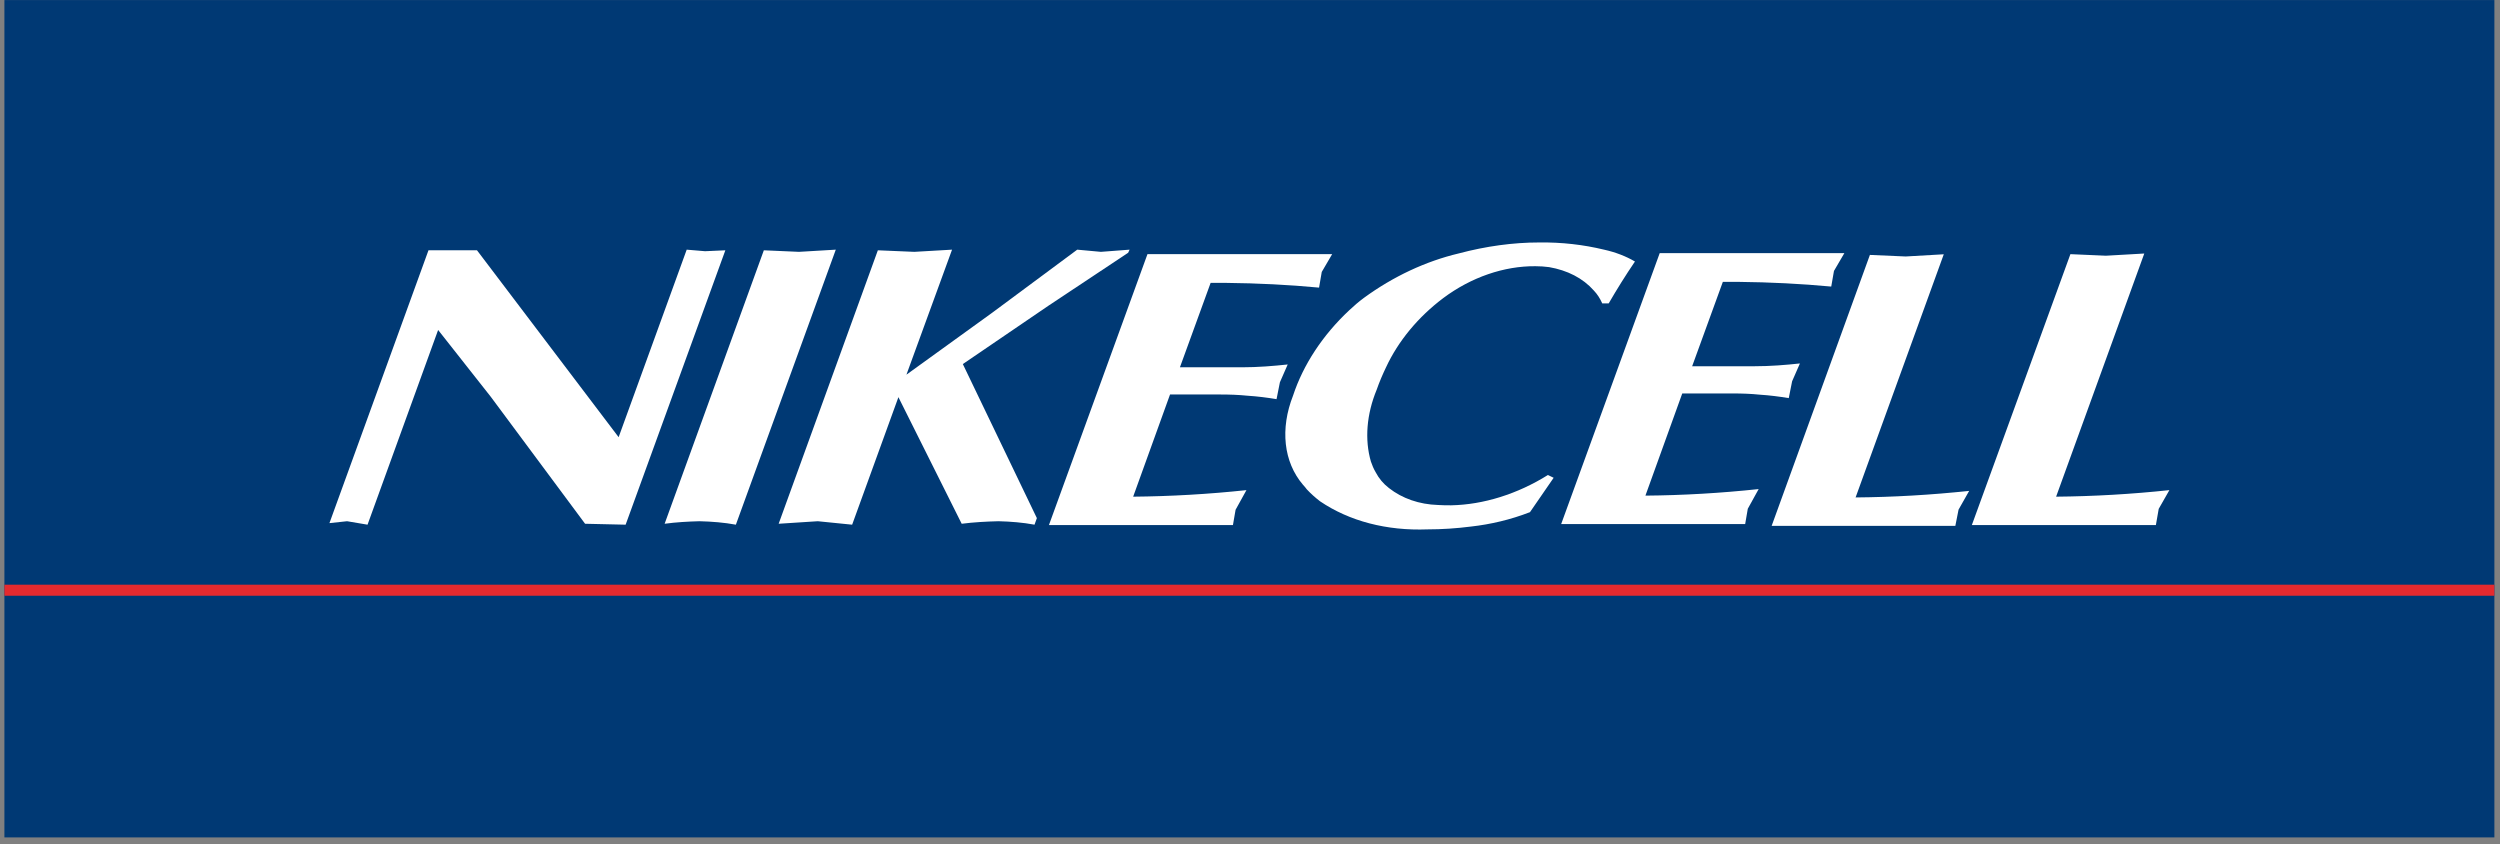
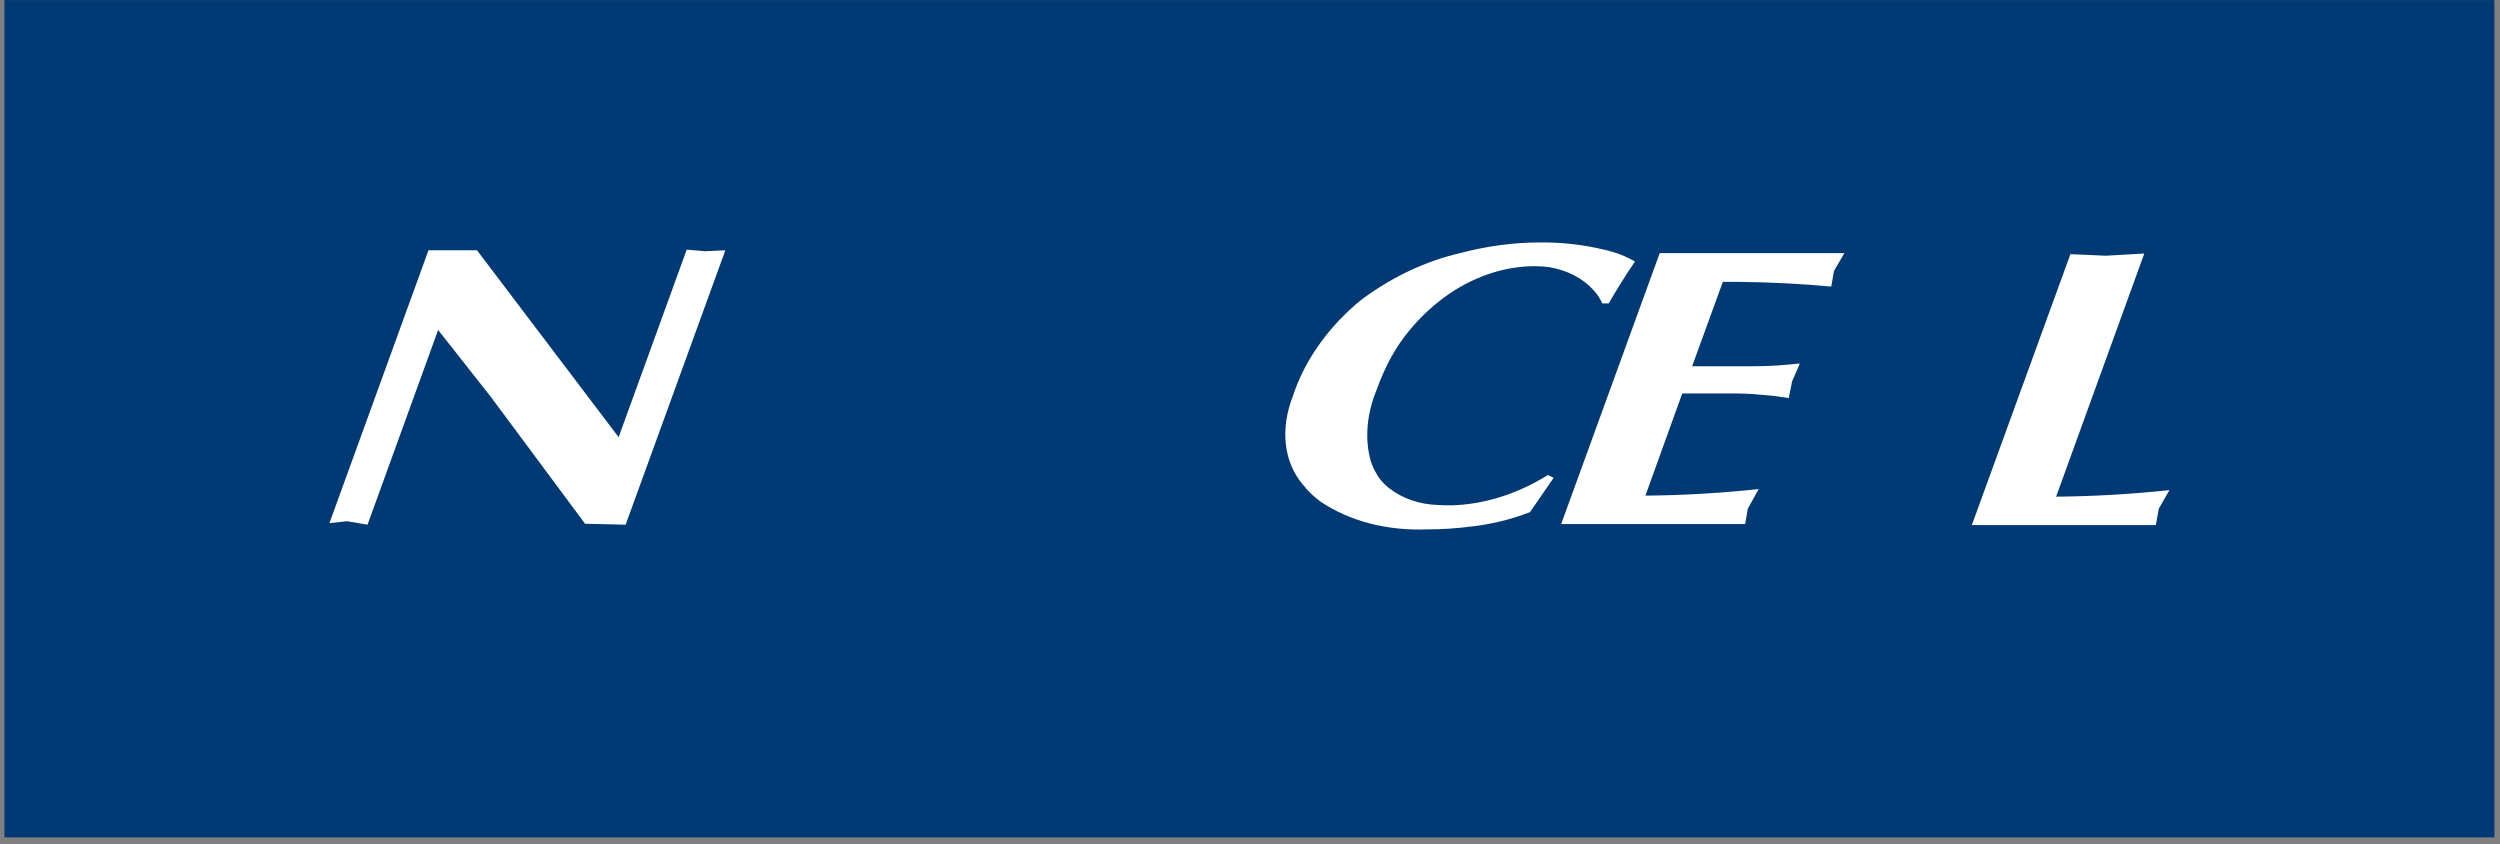
<svg xmlns="http://www.w3.org/2000/svg" width="308pt" height="104pt" viewBox="0 0 308 104" version="1.1">
  <rect x="0" y="0" width="308" height="104" fill="#808080" stroke="none" />
  <g id="surface1">
    <path style=" stroke:none;fill-rule:evenodd;fill:rgb(0%,22.4%,45.499%);fill-opacity:1;" d="M 0.543 0.008 L 307.309 0.008 L 307.309 103.168 L 0.543 103.168 L 0.543 0.008 " />
-     <path style=" stroke:none;fill-rule:evenodd;fill:rgb(100%,100%,100%);fill-opacity:1;" d="M 108.152 30.836 L 95.93 64.527 L 100.75 64.215 L 104.984 64.641 L 110.684 48.93 L 118.48 64.527 C 120.004 64.332 121.496 64.254 123.02 64.215 C 124.523 64.254 126.008 64.371 127.453 64.641 L 127.742 63.832 L 118.621 44.852 L 129.191 37.648 L 138.988 31.141 L 139.164 30.758 L 135.633 31.027 L 132.715 30.758 L 122.23 38.535 L 111.672 46.16 L 117.293 30.758 L 112.641 31.027 L 108.152 30.836 " />
    <path style=" stroke:none;fill-rule:evenodd;fill:rgb(100%,100%,100%);fill-opacity:1;" d="M 255.074 31.312 L 242.93 64.691 L 265.605 64.691 L 265.953 62.691 L 267.27 60.383 C 262.594 60.883 257.906 61.148 253.312 61.191 L 264.176 31.234 L 259.449 31.504 L 255.074 31.312 " />
-     <path style=" stroke:none;fill-rule:evenodd;fill:rgb(100%,100%,100%);fill-opacity:1;" d="M 230.371 31.406 L 218.266 64.789 L 240.898 64.789 L 241.293 62.789 L 242.602 60.477 C 237.895 60.977 233.238 61.246 228.609 61.285 L 239.473 31.328 L 234.785 31.598 L 230.371 31.406 " />
    <path style=" stroke:none;fill-rule:evenodd;fill:rgb(100%,100%,100%);fill-opacity:1;" d="M 192.336 64.566 L 215.004 64.566 L 215.328 62.68 L 216.668 60.254 C 211.996 60.754 207.309 61.023 202.715 61.062 L 207.254 48.473 L 213.469 48.473 C 214.59 48.473 215.73 48.512 216.816 48.625 C 218.035 48.703 219.23 48.859 220.375 49.047 L 220.789 46.973 L 221.75 44.777 C 219.984 44.969 218.074 45.121 216.164 45.121 L 208.473 45.121 L 212.254 34.727 L 214.207 34.727 C 218.062 34.766 221.875 34.957 225.609 35.305 L 225.945 33.379 L 227.227 31.184 L 204.477 31.184 L 192.336 64.566 " />
    <path style=" stroke:none;fill-rule:evenodd;fill:rgb(100%,100%,100%);fill-opacity:1;" d="M 159.305 48.738 C 157.699 52.82 158.129 56.902 160.516 59.711 C 160.703 59.906 160.855 60.098 161.004 60.293 C 161.504 60.828 162.023 61.289 162.621 61.754 C 166.254 64.215 170.848 65.41 175.879 65.219 C 177.629 65.219 179.414 65.102 181.227 64.871 C 183.645 64.602 186.105 64.023 188.492 63.098 L 191.41 58.863 L 190.703 58.52 C 186.953 60.867 182.754 62.176 178.789 62.254 C 178.23 62.254 177.715 62.254 177.164 62.215 C 174.836 62.141 172.75 61.406 171.125 60.133 C 170.426 59.598 169.879 58.941 169.477 58.172 C 169.227 57.746 169.055 57.328 168.895 56.863 C 168.113 54.168 168.355 51.047 169.609 48.008 C 169.93 47.086 170.324 46.16 170.75 45.273 C 172.266 42 174.738 39.035 177.805 36.727 C 181.254 34.148 185.312 32.762 189.168 32.797 C 189.727 32.797 190.312 32.836 190.852 32.91 C 193.102 33.301 195.008 34.262 196.367 35.801 C 196.809 36.266 197.145 36.805 197.395 37.379 L 198.191 37.379 C 199.195 35.648 200.273 33.914 201.426 32.219 C 200.32 31.566 199.012 31.066 197.621 30.758 C 195.07 30.141 192.398 29.836 189.637 29.871 C 186.41 29.871 183.066 30.332 179.73 31.219 C 175.656 32.184 171.629 34.07 168.047 36.688 C 167.414 37.152 166.797 37.688 166.223 38.227 C 162.969 41.27 160.559 44.926 159.305 48.738 " />
-     <path style=" stroke:none;fill-rule:evenodd;fill:rgb(100%,100%,100%);fill-opacity:1;" d="M 129.227 64.691 L 151.898 64.691 L 152.223 62.805 L 153.562 60.383 C 148.891 60.883 144.199 61.148 139.605 61.191 L 144.148 48.602 L 150.367 48.602 C 151.484 48.602 152.59 48.641 153.715 48.754 C 154.93 48.832 156.121 48.984 157.27 49.176 L 157.684 47.098 L 158.645 44.902 C 156.883 45.094 154.93 45.25 153.059 45.25 L 145.367 45.25 L 149.148 34.852 L 151.102 34.852 C 154.957 34.891 158.77 35.082 162.508 35.434 L 162.84 33.504 L 164.121 31.312 L 141.367 31.312 L 129.227 64.691 " />
-     <path style=" stroke:none;fill-rule:evenodd;fill:rgb(100%,100%,100%);fill-opacity:1;" d="M 94.105 30.836 L 81.883 64.527 C 83.328 64.332 84.742 64.254 86.184 64.215 C 87.691 64.254 89.215 64.371 90.66 64.641 L 102.969 30.758 L 98.438 31.027 L 94.105 30.836 " />
    <path style=" stroke:none;fill-rule:evenodd;fill:rgb(100%,100%,100%);fill-opacity:1;" d="M 40.586 64.449 L 42.758 64.215 L 45.281 64.641 L 53.977 40.652 L 60.473 48.895 L 72.082 64.527 L 77.078 64.641 L 89.363 30.836 L 86.863 30.949 L 84.602 30.758 L 76.215 53.859 L 64.512 38.418 L 58.766 30.836 L 52.789 30.836 L 40.586 64.449 " />
-     <path style=" stroke:none;fill-rule:nonzero;fill:rgb(89.799%,16.499%,17.999%);fill-opacity:1;" d="M 0.543 72.035 L 307.309 72.035 L 307.309 73.395 L 0.543 73.395 L 0.543 72.035 " />
  </g>
</svg>